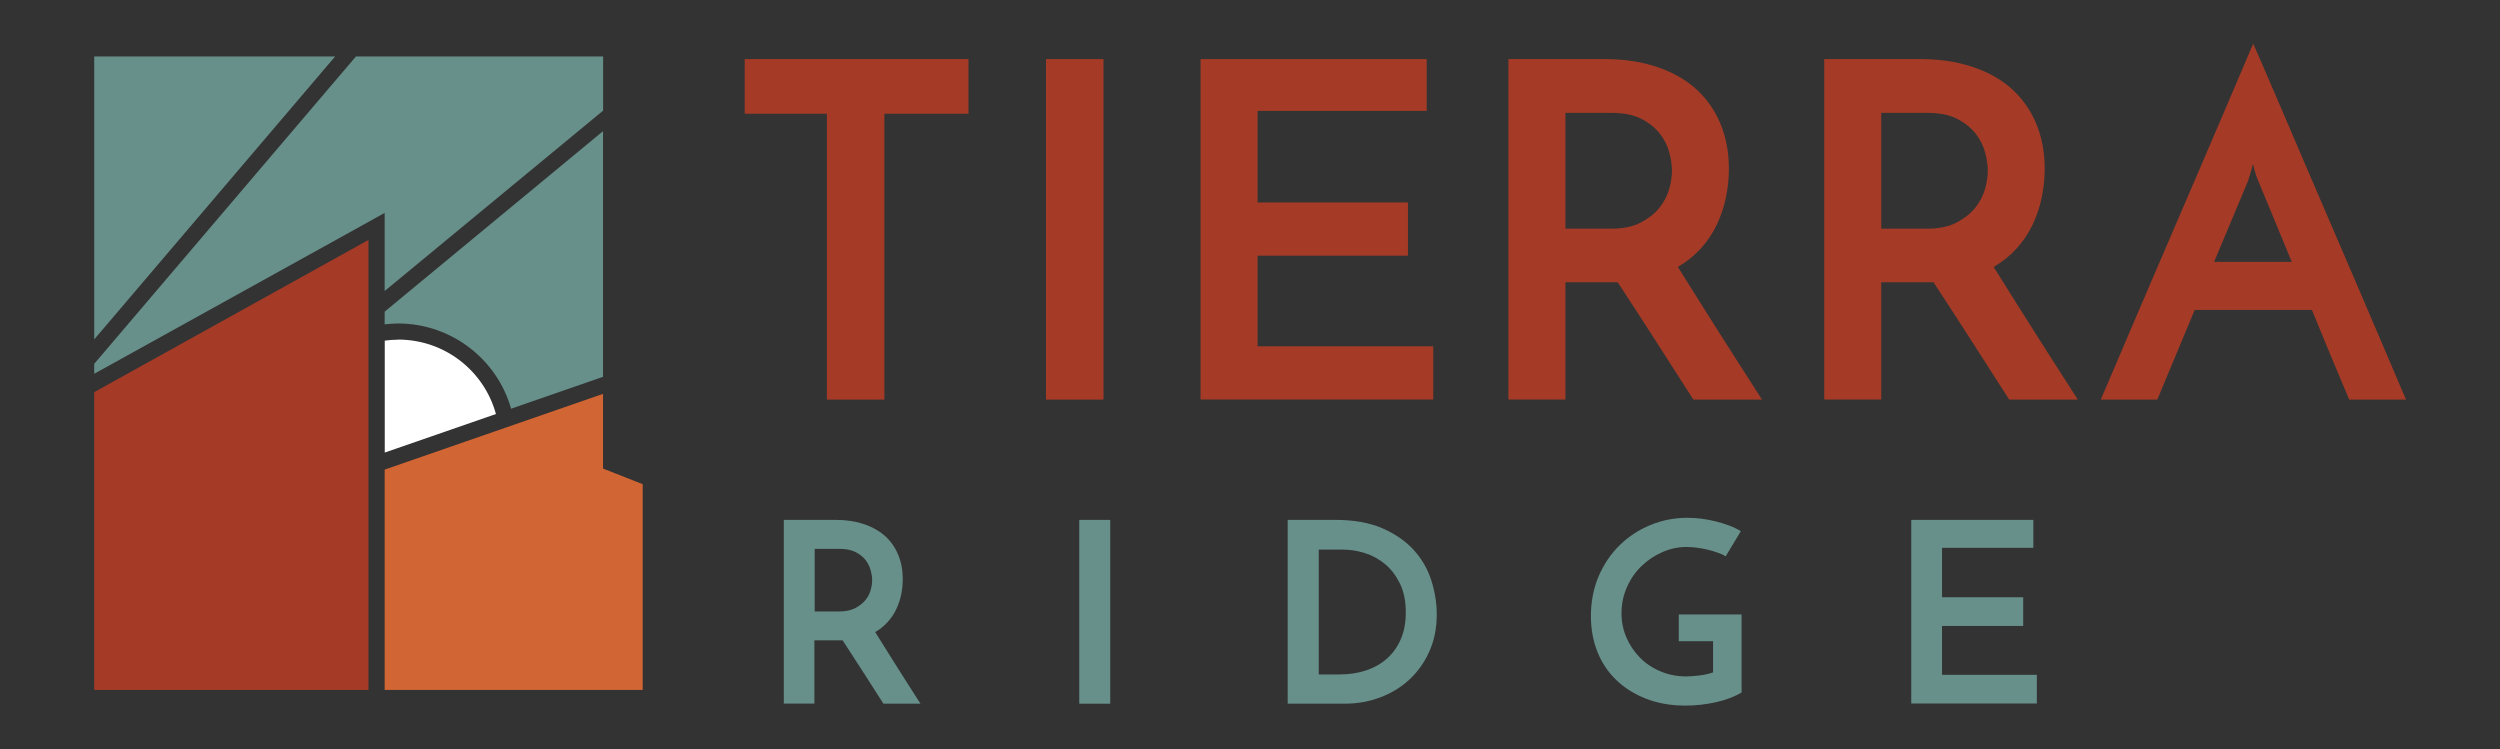
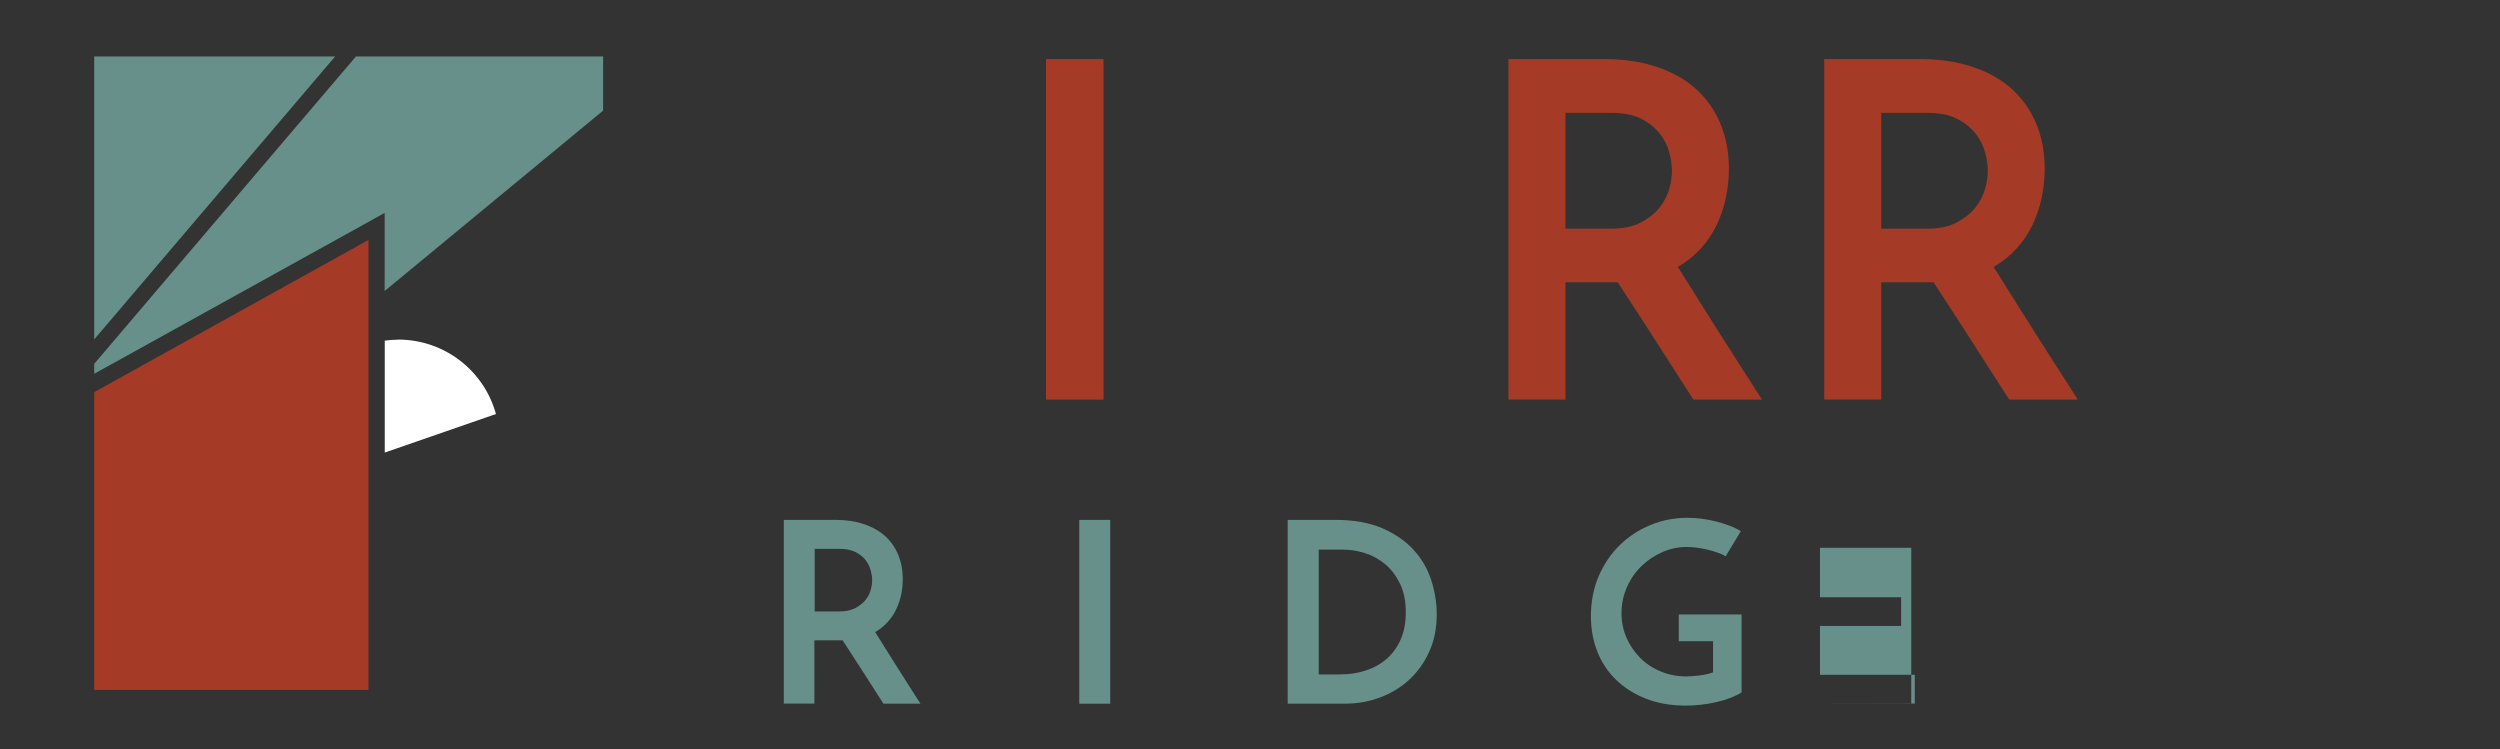
<svg xmlns="http://www.w3.org/2000/svg" id="Layer_1" viewBox="0 0 264 79.13">
  <rect x="0" y="0" width="264" height="79.13" fill="#333333" stroke="none" />
  <defs>
    <style>.cls-1{fill:#d16534;}.cls-2{fill:#fff;}.cls-3{fill:#a53b26;}.cls-4{fill:#67908a;}</style>
  </defs>
  <g>
-     <path class="cls-3" d="M102.27,6.24v5.77h-8.88v30.19h-6.07V12.01h-8.68V6.24h23.63Z" />
    <path class="cls-3" d="M110.46,6.24h6.07V42.2h-6.07V6.24Z" />
-     <path class="cls-3" d="M126.78,42.2V6.24h23.88v5.47h-17.86v9.67h15.88v5.62h-15.88v9.57h18.55v5.62h-24.57Z" />
    <path class="cls-3" d="M159.29,42.2V6.24h10.16c1.97,0,3.77,.26,5.4,.79,1.63,.53,3.01,1.28,4.14,2.27s2.01,2.2,2.64,3.65c.62,1.45,.94,3.07,.94,4.88,0,.99-.1,1.97-.3,2.96-.2,.99-.51,1.94-.94,2.86-.43,.92-.99,1.77-1.68,2.54-.69,.77-1.51,1.44-2.47,2,.72,1.15,1.43,2.28,2.12,3.38,.69,1.1,1.39,2.21,2.1,3.33,.71,1.12,1.44,2.27,2.2,3.45,.76,1.18,1.58,2.47,2.47,3.85h-7.25c-1.48-2.3-2.88-4.48-4.19-6.54-1.32-2.05-2.58-4-3.8-5.85h-5.52v12.38h-6.02Zm6.02-18.05h4.83c1.25,0,2.29-.21,3.11-.64,.82-.43,1.48-.94,1.97-1.55,.49-.61,.84-1.27,1.04-1.97,.2-.71,.3-1.36,.3-1.95,0-.56-.09-1.19-.27-1.9-.18-.71-.51-1.37-.99-2-.48-.62-1.13-1.15-1.95-1.58-.82-.43-1.87-.64-3.16-.64h-4.88v12.23Z" />
    <path class="cls-3" d="M192.64,42.2V6.24h10.16c1.97,0,3.77,.26,5.4,.79,1.63,.53,3.01,1.28,4.14,2.27,1.13,.99,2.01,2.2,2.64,3.65,.62,1.45,.94,3.07,.94,4.88,0,.99-.1,1.97-.3,2.96-.2,.99-.51,1.94-.94,2.86-.43,.92-.99,1.77-1.68,2.54-.69,.77-1.51,1.44-2.47,2,.72,1.15,1.43,2.28,2.12,3.38,.69,1.1,1.39,2.21,2.1,3.33,.71,1.12,1.44,2.27,2.2,3.45,.76,1.18,1.58,2.47,2.47,3.85h-7.25c-1.48-2.3-2.88-4.48-4.19-6.54-1.32-2.05-2.58-4-3.8-5.85h-5.52v12.38h-6.02Zm6.02-18.05h4.83c1.25,0,2.29-.21,3.11-.64,.82-.43,1.48-.94,1.97-1.55,.49-.61,.84-1.27,1.04-1.97,.2-.71,.3-1.36,.3-1.95,0-.56-.09-1.19-.27-1.9-.18-.71-.51-1.37-.99-2-.48-.62-1.13-1.15-1.95-1.58-.82-.43-1.87-.64-3.16-.64h-4.88v12.23Z" />
-     <path class="cls-3" d="M248.08,42.2c-.1-.23-.27-.64-.52-1.23-.25-.59-.55-1.31-.91-2.17-.36-.85-.76-1.8-1.18-2.84-.43-1.04-.87-2.11-1.33-3.23h-12.38l-3.95,9.47h-5.97c.13-.3,.44-1.03,.94-2.19,.49-1.17,1.11-2.61,1.85-4.34,.74-1.73,1.56-3.65,2.47-5.77,.9-2.12,1.83-4.28,2.79-6.49,.95-2.2,1.88-4.37,2.79-6.49,.9-2.12,1.73-4.04,2.47-5.77,.74-1.73,1.36-3.17,1.85-4.34,.49-1.17,.81-1.9,.94-2.19,.13,.3,.45,1.03,.96,2.19,.51,1.17,1.13,2.61,1.87,4.34,.74,1.73,1.56,3.65,2.47,5.77,.9,2.12,1.83,4.28,2.79,6.49,.95,2.2,1.88,4.37,2.79,6.49,.9,2.12,1.73,4.04,2.47,5.77,.74,1.73,1.36,3.17,1.85,4.34,.49,1.17,.81,1.9,.94,2.19h-5.97Zm-14.26-14.55h8.19l-3.55-8.58s-.12-.25-.25-.67c-.13-.41-.23-.78-.3-1.11-.07,.33-.17,.7-.3,1.11-.13,.41-.2,.63-.2,.67l-3.6,8.58Z" />
  </g>
  <g>
    <path class="cls-4" d="M82.77,74.31v-19.41h5.48c1.06,0,2.04,.14,2.91,.43,.88,.28,1.62,.69,2.24,1.22,.61,.53,1.09,1.19,1.42,1.97,.34,.78,.51,1.66,.51,2.64,0,.53-.05,1.06-.16,1.6-.11,.53-.28,1.05-.51,1.54-.23,.5-.53,.95-.91,1.37-.37,.42-.82,.78-1.33,1.08,.39,.62,.77,1.23,1.14,1.82,.37,.6,.75,1.19,1.13,1.8,.38,.6,.78,1.22,1.18,1.86,.41,.64,.85,1.33,1.33,2.08h-3.91c-.8-1.24-1.55-2.42-2.26-3.53-.71-1.11-1.39-2.16-2.05-3.16h-2.98v6.68h-3.25Zm3.25-9.74h2.61c.67,0,1.23-.12,1.68-.35,.44-.23,.8-.51,1.07-.84,.27-.33,.45-.68,.56-1.07,.11-.38,.16-.73,.16-1.05,0-.3-.05-.64-.15-1.02-.1-.38-.28-.74-.53-1.08-.26-.34-.61-.62-1.05-.85-.44-.23-1.01-.35-1.7-.35h-2.64v6.6Z" />
    <path class="cls-4" d="M113.97,54.9h3.27v19.41h-3.27v-19.41Z" />
    <path class="cls-4" d="M135.99,54.9h5.03c1.95,0,3.61,.3,4.97,.89,1.36,.6,2.46,1.36,3.31,2.3,.85,.94,1.47,2.01,1.85,3.21,.38,1.2,.57,2.39,.57,3.58,0,1.46-.26,2.76-.79,3.93-.52,1.16-1.23,2.15-2.12,2.97-.89,.82-1.92,1.44-3.1,1.88-1.18,.44-2.43,.65-3.74,.65h-5.99v-19.41Zm5.48,16.32c1.01,0,1.94-.14,2.8-.43,.85-.28,1.59-.71,2.21-1.26,.62-.56,1.11-1.24,1.45-2.05,.35-.81,.52-1.74,.52-2.81,0-1.21-.21-2.23-.63-3.07-.42-.84-.94-1.53-1.58-2.05-.64-.52-1.35-.91-2.13-1.15-.78-.24-1.53-.36-2.24-.36h-2.61v13.18h2.21Z" />
    <path class="cls-4" d="M183.91,64.88v8.25c-.75,.44-1.65,.79-2.7,1.02-1.06,.24-2.13,.36-3.23,.36-1.53,0-2.91-.24-4.14-.72-1.23-.48-2.29-1.14-3.15-1.97-.87-.83-1.54-1.83-2-2.98-.46-1.15-.69-2.41-.69-3.78,0-1.54,.28-2.95,.82-4.22,.55-1.27,1.29-2.36,2.22-3.27,.93-.91,2.01-1.62,3.25-2.13,1.23-.51,2.53-.76,3.9-.76,.46,0,.95,.03,1.45,.09,.51,.06,1.01,.16,1.5,.28,.5,.12,.98,.27,1.44,.44,.46,.17,.88,.37,1.25,.6l-1.6,2.66c-.25-.16-.55-.3-.89-.41-.35-.12-.71-.22-1.08-.31-.37-.09-.74-.16-1.11-.2-.36-.04-.71-.07-1.02-.07-.91,0-1.77,.18-2.6,.55-.83,.36-1.56,.86-2.2,1.48-.64,.62-1.15,1.36-1.53,2.22s-.57,1.78-.57,2.76c0,.89,.17,1.73,.51,2.53,.34,.8,.81,1.5,1.41,2.12,.6,.61,1.32,1.1,2.16,1.46,.83,.36,1.75,.55,2.74,.55,.36,0,.8-.03,1.33-.09,.53-.06,1.04-.17,1.52-.33v-3.3h-3.62v-2.82h6.63Z" />
-     <path class="cls-4" d="M201.83,74.31v-19.41h12.89v2.95h-9.64v5.22h8.57v3.03h-8.57v5.16h10.01v3.03h-13.26Z" />
+     <path class="cls-4" d="M201.83,74.31v-19.41v2.95h-9.64v5.22h8.57v3.03h-8.57v5.16h10.01v3.03h-13.26Z" />
  </g>
  <g>
    <polygon class="cls-4" points="9.95 5.96 9.95 35.84 35.39 5.96 9.95 5.96" />
    <path class="cls-2" d="M42.04,35.87c-.48,0-.95,.04-1.41,.1v11.82l11.74-4.07c-1.23-4.52-5.38-7.86-10.33-7.86Z" />
-     <path class="cls-4" d="M40.62,34.25c.46-.05,.93-.09,1.41-.09,5.68,0,10.48,3.82,11.94,9l9.71-3.37V13.85l-23.06,19.06v1.34Z" />
    <polygon class="cls-4" points="37.59 5.96 9.95 38.42 9.95 39.47 37.67 24.12 40.62 22.48 40.62 30.73 63.69 11.68 63.69 5.96 37.59 5.96" />
-     <polygon class="cls-1" points="63.68 49.48 63.68 41.59 40.62 49.59 40.62 72.86 63.68 72.86 67.87 72.86 67.87 51.13 63.68 49.48" />
    <polygon class="cls-3" points="9.95 41.41 9.95 72.86 38.91 72.86 38.91 25.34 9.95 41.41" />
  </g>
</svg>